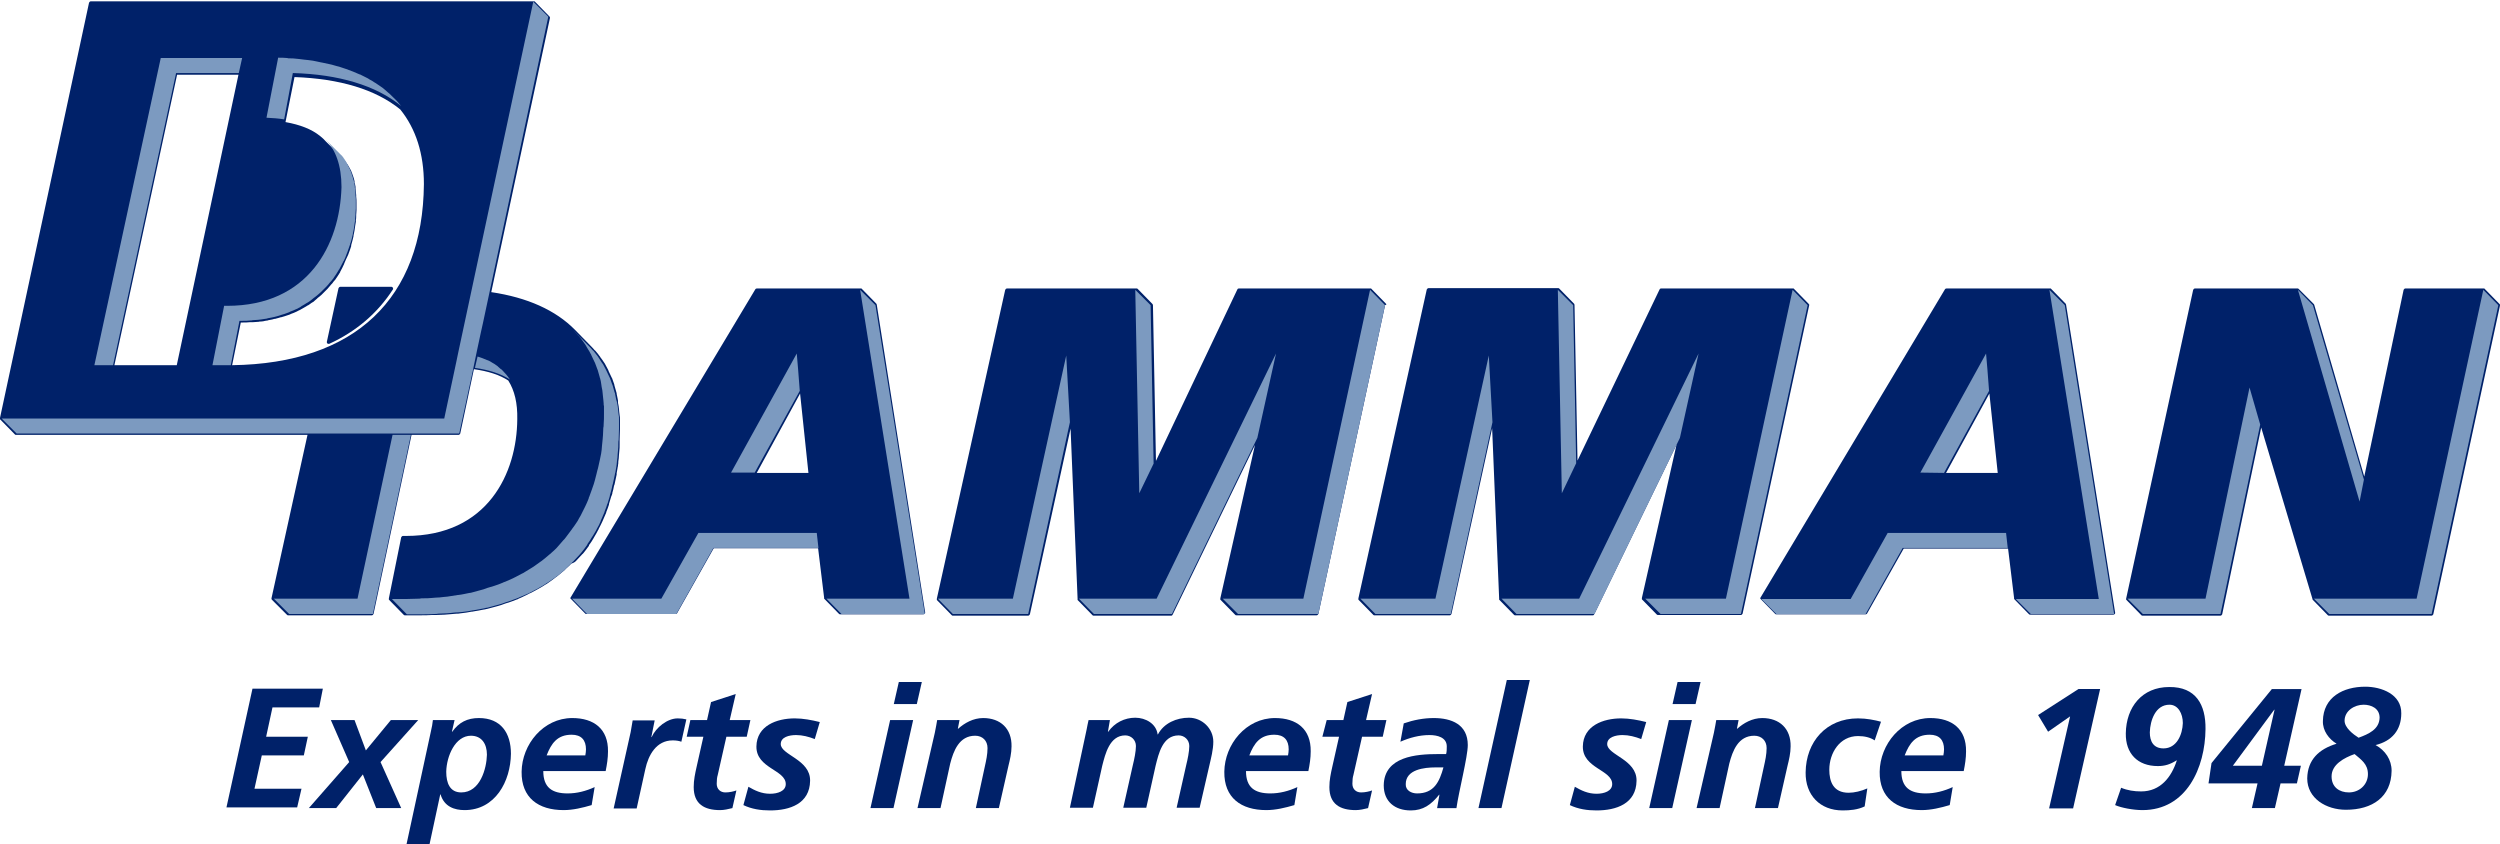
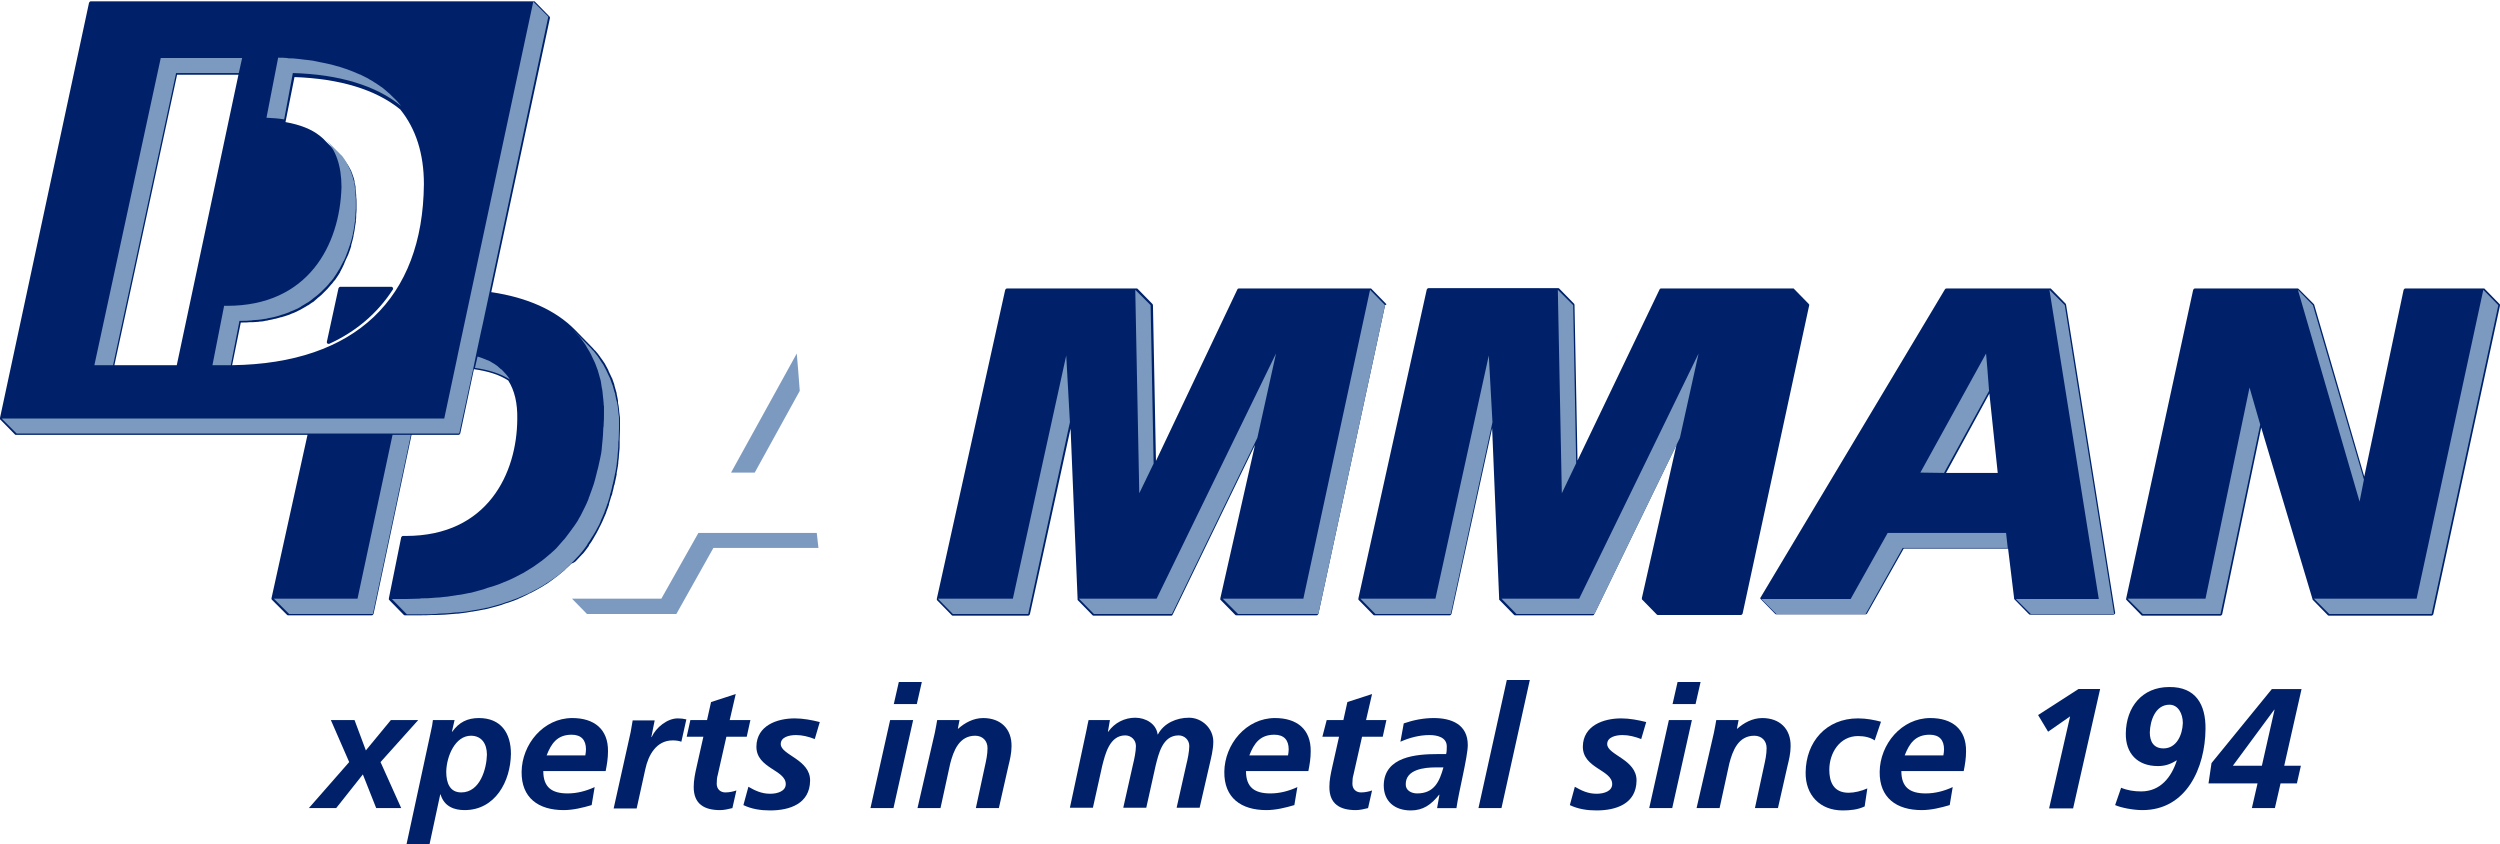
<svg xmlns="http://www.w3.org/2000/svg" version="1.1" id="Laag_1" x="0px" y="0px" viewBox="0 0 749.6 253.1" style="enable-background:new 0 0 749.6 253.1;" xml:space="preserve">
  <style type="text/css">
	.st0{fill:#002169;}
	.st1{fill:#7C9AC0;}
</style>
  <g>
    <path class="st0" d="M172.7,168.2c0.5-0.5,0.9-1,1.4-1.5l0.2-0.2c0.1-0.2,0.3-0.3,0.5-0.5c0.6-0.7,1.1-1.4,1.6-2.1   c0,0,0.1-0.1,0.1-0.1c0-0.1,0.1-0.1,0.1-0.2c0,0,0-0.1,0-0.1c0-0.1,0.1-0.1,0.1-0.2c0,0,0.1-0.1,0.1-0.1c0.4-0.6,0.8-1.1,1.1-1.7   c0.1-0.2,0.3-0.5,0.4-0.7c0.3-0.5,0.6-1,0.9-1.6l0.1-0.2c0.1-0.1,0.2-0.3,0.2-0.4c0.4-0.8,0.8-1.5,1.1-2.2l0,0c0,0,0,0,0,0   c0.3-0.7,0.6-1.4,1-2.3c0.1-0.2,0.2-0.4,0.2-0.6c0.3-0.8,0.6-1.5,0.8-2.2c0,0,0-0.1,0-0.1c0,0,0-0.1,0-0.1c0.2-0.7,0.4-1.3,0.6-2   c0-0.1,0.1-0.2,0.1-0.3c0-0.1,0-0.1,0.1-0.2c0.1-0.2,0.1-0.4,0.2-0.6l0-0.2c0.2-0.7,0.4-1.4,0.5-2.1c0-0.1,0-0.2,0.1-0.2   c0-0.1,0.1-0.3,0.1-0.4c0.2-1,0.4-1.9,0.6-2.8c0-0.1,0-0.1,0-0.2c0-0.1,0-0.1,0-0.2l0,0c0.1-0.6,0.2-1.1,0.3-1.7   c0-0.1,0-0.3,0.1-0.4c0-0.1,0-0.2,0-0.3c0.1-0.4,0.1-0.7,0.1-1.1c0.1-0.7,0.2-1.3,0.2-2l0,0c0-0.4,0.1-0.7,0.1-1.1   c0.1-0.6,0.1-1.3,0.1-2.2c0-0.1,0-0.2,0-0.4c0-0.2,0-0.4,0-0.7c0-1.2,0.1-2.3,0.1-3.3c0-0.1,0-0.3,0-0.4c0-0.1,0-0.2,0-0.3   c0-0.1,0-0.2,0-0.2c0-0.4,0-0.9,0-1.3c0-0.2,0-0.4,0-0.6l0-0.2c0-0.4,0-0.8-0.1-1.2c0-0.3-0.1-0.6-0.1-0.8l0,0   c0-0.3-0.1-0.7-0.1-1.1c0-0.2-0.1-0.5-0.1-0.8c-0.1-0.4-0.1-0.7-0.2-1c0-0.1,0-0.1,0-0.2c0-0.1,0-0.2,0-0.2c0-0.1,0-0.1,0-0.2   c0,0,0-0.1,0-0.1c-0.1-0.7-0.3-1.4-0.4-2c0,0,0-0.1,0-0.1c0,0,0-0.1,0-0.1c-0.2-0.7-0.4-1.4-0.6-2.1c0-0.1-0.1-0.3-0.1-0.4l0-0.1   c-0.2-0.6-0.4-1.1-0.6-1.7c0-0.1,0-0.1-0.1-0.2c0-0.1-0.1-0.2-0.1-0.2c-0.3-0.6-0.6-1.3-0.9-1.9c0-0.1-0.1-0.2-0.1-0.3   c0-0.1-0.1-0.1-0.1-0.2c-0.3-0.5-0.5-1-0.8-1.5l-0.1-0.2c-0.1-0.1-0.1-0.2-0.2-0.3c-0.4-0.6-0.8-1.2-1.2-1.7c0-0.1-0.1-0.1-0.1-0.2   c0,0-0.1-0.1-0.1-0.1c-0.3-0.5-0.7-0.9-1.1-1.4c-0.1-0.1-0.2-0.3-0.4-0.4c-0.5-0.6-1-1.1-1.4-1.5l-4.5-4.6l0,0   c-5.8-5.9-14.3-9.7-25.1-11.3l17.6-82.2c0-0.2,0-0.3-0.1-0.4l-4.5-4.6c0,0,0,0,0,0c0,0,0,0,0,0c0,0,0,0-0.1,0c0,0,0,0,0,0   c0,0,0,0-0.1,0c0,0,0,0,0,0c0,0-0.1,0-0.1,0h0H27.2c-0.2,0-0.4,0.2-0.5,0.4L0,125.3c0,0,0,0,0,0c0,0,0,0.1,0,0.1c0,0,0,0,0,0   c0,0,0,0.1,0,0.1c0,0,0,0,0,0c0,0,0,0.1,0,0.1c0,0,0,0,0,0c0,0,0,0.1,0,0.1c0,0,0,0,0,0c0,0,0,0,0,0c0,0,0,0,0,0l4.5,4.6   c0.1,0.1,0.2,0.1,0.3,0.1h87.4l-10.8,49c0,0.1,0,0.3,0.1,0.4c0,0,0.1,0.1,0.1,0.1l4.5,4.5c0.1,0.1,0.2,0.1,0.3,0.1h25.1   c0.2,0,0.4-0.2,0.5-0.4l11.4-53.7h14.1c0.2,0,0.4-0.2,0.5-0.4l4.1-19.3c4.3,0.6,7.7,1.7,10.3,3.4c1.9,3,2.8,6.8,2.7,11.6   c-0.1,16.1-8.8,35-33.4,35h-0.9c-0.2,0-0.4,0.2-0.5,0.4l-3.7,18.3c0,0,0,0,0,0c0,0,0,0.1,0,0.1c0,0,0,0,0,0c0,0,0,0.1,0,0.1   c0,0,0,0,0,0c0,0,0,0,0,0.1c0,0,0,0,0,0c0,0,0,0.1,0,0.1c0,0,0,0,0,0c0,0,0,0,0,0c0,0,0,0,0,0l4.5,4.6c0.1,0.1,0.2,0.1,0.3,0.1h4.6   c1.1,0,2.4,0,3.7-0.1c0.3,0,0.5,0,0.8,0c0.1,0,0.3,0,0.4,0c0.9,0,1.7-0.1,2.5-0.1c0.4,0,0.8-0.1,1.2-0.1c0.8-0.1,1.6-0.1,2.4-0.2   c0.1,0,0.2,0,0.4,0c0.2,0,0.5-0.1,0.7-0.1c1.2-0.1,2.2-0.3,3.3-0.5c0,0,0,0,0.1,0c0,0,0.1,0,0.1,0c1-0.2,2.1-0.4,3.3-0.6   c0.2,0,0.4-0.1,0.6-0.1c0.1,0,0.2-0.1,0.4-0.1c0.8-0.2,1.5-0.4,2.3-0.6c0.4-0.1,0.7-0.2,1.1-0.3c0.7-0.2,1.4-0.4,2.1-0.7   c0.1,0,0.2-0.1,0.3-0.1c0.2-0.1,0.4-0.1,0.7-0.2c0.9-0.3,1.9-0.7,2.7-1c0,0,0.1,0,0.1,0c0,0,0.1,0,0.1-0.1c0.9-0.4,1.8-0.8,2.8-1.3   c0.2-0.1,0.4-0.2,0.5-0.3c0.1,0,0.2-0.1,0.3-0.1c0.7-0.3,1.3-0.7,1.9-1c0.3-0.2,0.6-0.3,0.9-0.5c0.6-0.3,1.2-0.7,1.8-1.1   c0.1,0,0.2-0.1,0.2-0.1c0.2-0.1,0.4-0.2,0.6-0.4c0.7-0.5,1.5-1,2.2-1.6c0,0,0.1-0.1,0.1-0.1c0.1,0,0.1-0.1,0.2-0.1   c0.7-0.6,1.5-1.2,2.3-1.9c0.1-0.1,0.3-0.2,0.4-0.4c0.1-0.1,0.2-0.1,0.2-0.2c0.6-0.5,1.1-1,1.6-1.5   C172.2,168.7,172.5,168.4,172.7,168.2z M34.3,109.5l18.8-87.1h18.4L53,109.5H34.3z M69.6,109.5l2.6-12.8h0.5c0.8,0,1.5,0,2.3-0.1   c0.2,0,0.3,0,0.5,0c0.1,0,0.2,0,0.3,0l0.1,0c0.5,0,0.9-0.1,1.4-0.1c0.2,0,0.4,0,0.6-0.1c0.1,0,0.2,0,0.3,0l0.1,0   c0.4,0,0.8-0.1,1.2-0.2c0.2,0,0.4-0.1,0.7-0.1c0.1,0,0.3-0.1,0.3-0.1c0.4-0.1,0.7-0.1,1.1-0.2c0.2-0.1,0.5-0.1,0.7-0.2l0.2,0   c0.4-0.1,0.7-0.2,1.1-0.3c0.3-0.1,0.6-0.2,0.8-0.2l0,0c0.4-0.1,0.7-0.2,1-0.3c0.3-0.1,0.6-0.2,0.9-0.3c0.3-0.1,0.7-0.2,1-0.4   c0.3-0.1,0.6-0.2,0.8-0.3c0.3-0.1,0.6-0.3,0.9-0.4c0.3-0.2,0.6-0.3,0.8-0.4c0.3-0.2,0.6-0.3,0.9-0.5c0.2-0.1,0.5-0.3,0.7-0.4   c0.3-0.2,0.6-0.3,0.8-0.5l0.1,0c0.2-0.1,0.4-0.3,0.6-0.4c0.3-0.2,0.5-0.4,0.7-0.5l0.2-0.1c0.2-0.1,0.3-0.2,0.5-0.4   c0.2-0.2,0.5-0.4,0.7-0.6l0.1-0.1c0.1-0.1,0.1-0.1,0.2-0.2c0.1-0.1,0.3-0.2,0.4-0.3c0.2-0.2,0.5-0.4,0.7-0.6l0.1-0.1   c0.1-0.1,0.1-0.1,0.2-0.2c0.1-0.1,0.2-0.2,0.3-0.3c0.3-0.3,0.6-0.6,0.9-0.9c0,0,0.1-0.1,0.1-0.1c0.1-0.1,0.1-0.1,0.2-0.2   c0.4-0.4,0.7-0.9,1.1-1.3c0.1-0.1,0.1-0.1,0.2-0.2c0,0,0.1-0.1,0.1-0.1c0.2-0.3,0.5-0.7,0.8-1l0,0c0,0,0,0,0,0c0,0,0-0.1,0.1-0.1   c0,0,0,0,0,0c0.5-0.7,1-1.5,1.5-2.3c0,0,0,0,0,0c0,0,0,0,0-0.1c0.4-0.7,0.8-1.5,1.2-2.4c0,0,0-0.1,0-0.1c0,0,0-0.1,0.1-0.1   c0,0,0-0.1,0-0.1c0,0,0,0,0,0c0.3-0.7,0.6-1.4,1-2.2c0.1-0.1,0.1-0.3,0.2-0.5c0.3-0.8,0.6-1.6,0.8-2.3c0,0,0,0,0,0c0,0,0-0.1,0-0.1   c0,0,0-0.1,0-0.1c0,0,0-0.1,0-0.1c0.3-1,0.5-1.8,0.7-2.7c0,0,0-0.1,0-0.1c0,0,0,0,0-0.1c0.2-0.9,0.4-1.9,0.5-2.9c0,0,0,0,0,0l0,0   c0.1-0.4,0.1-0.8,0.2-1.2c0-0.1,0-0.1,0-0.2c0-0.1,0-0.2,0-0.2c0.1-0.5,0.1-1,0.1-1.3c0,0,0-0.1,0-0.1c0-0.1,0-0.1,0-0.2   c0-0.5,0.1-0.9,0.1-1.5c0,0,0,0,0-0.1c0,0,0-0.1,0-0.1c0-0.6,0-1.1,0-1.7v-0.3c0-0.6,0-1.2-0.1-1.9c0-0.1,0-0.3,0-0.4   c-0.1-0.7-0.1-1.4-0.2-2c0-0.1,0-0.1,0-0.2c0,0,0-0.1,0-0.1l0-0.2c0-0.2-0.1-0.4-0.1-0.5c0-0.3-0.1-0.5-0.2-0.7l0-0.2   c0,0,0-0.1,0-0.1c0-0.1,0-0.1,0-0.2c-0.1-0.6-0.3-1.1-0.5-1.7c0-0.1-0.1-0.2-0.1-0.2c0,0,0-0.1,0-0.1c-0.2-0.4-0.3-0.9-0.5-1.3   l-0.1-0.1c0-0.1-0.1-0.2-0.1-0.2c-0.3-0.5-0.5-1-0.8-1.4c0,0-0.1-0.1-0.1-0.1c0,0,0-0.1-0.1-0.1c-0.2-0.4-0.5-0.7-0.8-1.1   c-0.1-0.1-0.2-0.2-0.3-0.3c-0.4-0.5-0.7-0.8-1-1.1l-4.2-4.2c-0.5-0.6-1.1-1.1-1.7-1.6c-2.6-2.1-6-3.4-10.4-4.2l2.7-13.5   c13.6,0.5,24.3,3.7,31.7,9.7c4.7,5.8,7.1,13.3,7.1,22.4C126.8,89.5,106.5,109,69.6,109.5z" />
-     <path class="st0" d="M262.9,91.4c0-0.1-0.1-0.2-0.1-0.3l-4.5-4.6c0,0,0,0,0,0c0,0,0,0,0,0c0,0,0,0,0,0c0,0,0,0-0.1,0c0,0,0,0,0,0   c0,0,0,0-0.1,0c0,0,0,0,0,0c0,0-0.1,0-0.1,0h-31.1c-0.2,0-0.3,0.1-0.4,0.2L171,179.3v0l0,0c0,0,0,0,0,0.1c0,0,0,0,0,0c0,0,0,0,0,0   c0,0,0,0,0,0c0,0,0,0,0,0c0,0,0,0,0,0c0,0,0,0,0,0c0,0,0,0,0,0c0,0,0,0,0,0c0,0,0,0,0,0c0,0,0,0,0,0c0,0,0,0,0,0c0,0,0,0,0,0   c0,0,0,0,0,0c0,0,0,0,0,0c0,0,0,0,0,0c0,0,0,0,0,0c0,0,0,0,0,0c0,0,0,0,0,0l0,0l4.5,4.6c0.1,0.1,0.2,0.1,0.3,0.1h26.8   c0.2,0,0.3-0.1,0.4-0.2l11-19.5h31.3l1.8,14.8c0,0,0,0,0,0c0,0,0,0,0,0.1c0,0,0,0,0,0c0,0,0,0,0,0.1c0,0,0,0,0,0c0,0,0,0,0,0.1   c0,0,0,0,0,0c0,0,0,0,0,0l4.5,4.6c0.1,0.1,0.2,0.1,0.3,0.1h25c0.1,0,0.3-0.1,0.4-0.2c0.1-0.1,0.1-0.2,0.1-0.4L262.9,91.4z    M226.9,141.8l13-23.8l2.5,23.8H226.9z" />
    <path class="st0" d="M415.6,91.1l-4.5-4.6c0,0,0,0,0,0c0,0,0,0,0,0c0,0,0,0,0,0c0,0,0,0,0,0c0,0,0,0-0.1,0c0,0,0,0,0,0   c0,0-0.1,0-0.1,0c0,0,0,0,0,0h-39.5c-0.2,0-0.3,0.1-0.4,0.3l-24.4,51.4l-0.9-46.7c0-0.1-0.1-0.2-0.1-0.3l-4.5-4.6l0,0   c0,0-0.1-0.1-0.2-0.1c0,0,0,0,0,0c0,0,0,0-0.1,0c0,0-0.1,0-0.1,0c0,0,0,0,0,0h-38.8c-0.2,0-0.4,0.2-0.5,0.4l-20.5,92.6c0,0,0,0,0,0   c0,0,0,0.1,0,0.1c0,0,0,0,0,0c0,0,0,0.1,0,0.1c0,0,0,0,0,0c0,0,0,0.1,0,0.1c0,0,0,0,0,0c0,0,0,0.1,0,0.1c0,0,0,0,0,0c0,0,0,0,0,0   c0,0,0,0,0,0l4.5,4.6c0.1,0.1,0.2,0.1,0.3,0.1h22.6c0.2,0,0.4-0.2,0.5-0.4l12.2-55.7l2.1,51c0,0,0,0,0,0c0,0,0,0.1,0,0.1   c0,0,0,0,0,0c0,0,0,0,0,0.1c0,0,0,0,0,0c0,0,0,0,0,0.1c0,0,0,0,0,0c0,0,0,0,0,0.1l4.5,4.6c0.1,0.1,0.2,0.1,0.3,0.1h23.3   c0.2,0,0.3-0.1,0.4-0.3l24.7-50.9l-10.4,46c0,0,0,0,0,0c0,0,0,0.1,0,0.1c0,0,0,0,0,0c0,0,0,0.1,0,0.1c0,0,0,0,0,0c0,0,0,0.1,0,0.1   c0,0,0,0,0,0c0,0,0,0.1,0,0.1c0,0,0,0,0,0c0,0,0,0,0,0c0,0,0,0,0,0l4.5,4.6c0.1,0.1,0.2,0.1,0.3,0.1h24.1c0.2,0,0.4-0.2,0.5-0.4   l20-92.6C415.8,91.4,415.7,91.2,415.6,91.1z" />
    <path class="st0" d="M749.4,91.1l-4.5-4.6c0,0,0,0,0,0c0,0,0,0-0.1,0c0,0,0,0,0,0c0,0,0,0-0.1,0c0,0,0,0,0,0c-0.1,0-0.1,0-0.2,0   h-23.3c-0.2,0-0.4,0.2-0.5,0.4l-11.8,56l-15-51.5c0-0.1-0.1-0.1-0.1-0.2l-4.5-4.5c-0.1-0.1-0.2-0.2-0.3-0.2h-30.9   c-0.2,0-0.4,0.2-0.5,0.4l-20.1,92.6c0,0,0,0,0,0c0,0,0,0.1,0,0.1c0,0,0,0,0,0c0,0,0,0.1,0,0.1c0,0,0,0,0,0c0,0,0,0.1,0,0.1   c0,0,0,0,0,0c0,0,0.1,0.1,0.1,0.1l4.5,4.6c0.1,0.1,0.2,0.1,0.3,0.1h23.4c0.2,0,0.4-0.2,0.5-0.4l11.7-56l15.4,51.5c0,0,0,0,0,0   c0,0,0,0,0,0.1l0,0c0,0,0.1,0.1,0.1,0.1l4.5,4.6c0.1,0.1,0.2,0.1,0.3,0.1h30.8c0.2,0,0.4-0.2,0.5-0.4l20-92.6   C749.6,91.4,749.6,91.2,749.4,91.1z" />
    <path class="st0" d="M117.4,86H102c-0.2,0-0.4,0.2-0.5,0.4L98,102.5c0,0.2,0,0.4,0.2,0.5c0.1,0.1,0.2,0.1,0.3,0.1   c0.1,0,0.1,0,0.2,0c8.1-3.7,14.5-9.2,19.1-16.3c0.1-0.1,0.1-0.3,0-0.5C117.7,86.1,117.6,86,117.4,86z" />
    <path class="st0" d="M619.5,91.4c0-0.1-0.1-0.2-0.1-0.3l-4.5-4.6c0,0,0,0,0,0c0,0,0,0,0,0c0,0,0,0,0,0c0,0,0,0,0,0c0,0,0,0,0,0   c0,0,0,0-0.1,0c0,0,0,0,0,0c0,0-0.1,0-0.1,0h-31.1c-0.2,0-0.3,0.1-0.4,0.2l-55.4,92.6l0,0l0,0c0,0,0,0,0,0.1c0,0,0,0,0,0   c0,0,0,0,0,0c0,0,0,0,0,0c0,0,0,0,0,0c0,0,0,0,0,0c0,0,0,0,0,0c0,0,0,0,0,0c0,0,0,0,0,0c0,0,0,0,0,0c0,0,0,0,0,0c0,0,0,0,0,0   c0,0,0,0,0,0c0,0,0,0,0,0c0,0,0,0,0,0c0,0,0,0,0,0c0,0,0,0,0,0c0,0,0,0,0,0c0,0,0,0,0,0.1c0,0,0,0,0,0l4.5,4.6   c0.1,0.1,0.2,0.1,0.3,0.1h26.8c0.2,0,0.3-0.1,0.4-0.2l11-19.5h31.3l1.8,14.8c0,0,0,0,0,0c0,0,0,0,0,0.1c0,0,0,0,0,0c0,0,0,0,0,0.1   c0,0,0,0,0,0c0,0,0,0,0,0.1c0,0,0,0,0,0c0,0,0,0,0,0l4.5,4.6c0.1,0.1,0.2,0.1,0.3,0.1h25c0.1,0,0.3-0.1,0.4-0.2   c0.1-0.1,0.1-0.2,0.1-0.4L619.5,91.4z M583.5,141.8l13-23.8l2.5,23.8H583.5z" />
    <path class="st0" d="M542.3,91.1l-4.5-4.6c0,0,0,0,0,0c0,0,0,0,0,0c0,0,0,0-0.1,0c0,0,0,0,0,0c0,0,0,0-0.1,0c0,0,0,0,0,0   c0,0-0.1,0-0.1,0l0,0h-39.5c-0.2,0-0.3,0.1-0.4,0.3L473,138.1l-0.9-46.7c0-0.1-0.1-0.2-0.1-0.3l-4.5-4.6c0,0,0,0,0,0   c0,0-0.1-0.1-0.2-0.1c0,0,0,0,0,0c0,0,0,0-0.1,0c0,0-0.1,0-0.1,0c0,0,0,0,0,0h-38.8c-0.2,0-0.4,0.2-0.5,0.4l-20.5,92.6c0,0,0,0,0,0   c0,0,0,0.1,0,0.1c0,0,0,0,0,0c0,0,0,0.1,0,0.1c0,0,0,0,0,0c0,0,0,0.1,0,0.1c0,0,0,0,0,0c0,0,0,0.1,0,0.1c0,0,0,0,0,0c0,0,0,0,0,0   c0,0,0,0,0,0l4.5,4.6c0.1,0.1,0.2,0.1,0.3,0.1h22.6c0.2,0,0.4-0.2,0.5-0.4l12.2-55.7l2.1,51c0,0,0,0,0,0c0,0,0,0.1,0,0.1   c0,0,0,0,0,0c0,0,0,0,0,0.1c0,0,0,0,0,0c0,0,0,0,0,0.1c0,0,0,0,0,0c0,0,0,0,0,0.1l4.5,4.6c0.1,0.1,0.2,0.1,0.3,0.1h23.3   c0.2,0,0.3-0.1,0.4-0.3l24.7-50.9l-10.4,46c0,0,0,0,0,0c0,0,0,0.1,0,0.1c0,0,0,0,0,0c0,0,0,0.1,0,0.1c0,0,0,0,0,0c0,0,0,0.1,0,0.1   c0,0,0,0,0,0c0,0,0,0.1,0,0.1c0,0,0,0,0,0c0,0,0,0,0,0c0,0,0,0,0,0l4.5,4.6c0.1,0.1,0.2,0.1,0.3,0.1H522c0.2,0,0.4-0.2,0.5-0.4   l20-92.6C542.5,91.4,542.4,91.2,542.3,91.1z" />
  </g>
  <g>
    <path class="st1" d="M172.3,167.9c0.5-0.5,0.9-1,1.4-1.5c0.2-0.2,0.4-0.5,0.6-0.7c0.6-0.7,1.1-1.4,1.6-2.1c0.1-0.1,0.1-0.2,0.2-0.3   c0,0,0,0,0-0.1c0.1-0.1,0.1-0.2,0.2-0.3c0.4-0.6,0.8-1.1,1.1-1.7c0.1-0.2,0.3-0.4,0.4-0.6c0.3-0.5,0.6-1,0.9-1.5   c0.1-0.2,0.2-0.4,0.3-0.6c0.4-0.7,0.8-1.4,1.1-2.2c0,0,0,0,0-0.1c0,0,0,0,0,0c0.3-0.7,0.7-1.5,1-2.3c0.1-0.2,0.2-0.4,0.2-0.6   c0.3-0.7,0.6-1.5,0.8-2.2c0-0.1,0.1-0.1,0.1-0.2c0.2-0.7,0.4-1.3,0.6-2c0-0.2,0.1-0.3,0.1-0.5c0.1-0.2,0.1-0.5,0.2-0.7   c0.2-0.7,0.4-1.4,0.5-2.1c0.1-0.2,0.1-0.4,0.2-0.7c0.2-0.9,0.4-1.8,0.6-2.8c0-0.1,0-0.3,0.1-0.4c0.1-0.6,0.2-1.1,0.3-1.7   c0-0.2,0.1-0.5,0.1-0.7c0-0.4,0.1-0.7,0.1-1.1c0.1-0.7,0.2-1.3,0.2-2c0-0.4,0.1-0.8,0.1-1.1c0.1-0.7,0.1-1.5,0.1-2.2   c0-0.3,0-0.7,0.1-1c0-1.1,0.1-2.2,0.1-3.3c0-0.1,0-0.3,0-0.4c0-0.2,0-0.4,0-0.6c0-0.4,0-0.9,0-1.3c0-0.3,0-0.5,0-0.8   c0-0.4,0-0.8-0.1-1.1c0-0.3-0.1-0.6-0.1-0.8c0-0.4-0.1-0.7-0.1-1.1c0-0.3-0.1-0.6-0.1-0.8c-0.1-0.3-0.1-0.7-0.2-1   c0-0.1,0-0.3-0.1-0.4c0-0.1,0-0.2-0.1-0.3c-0.1-0.7-0.3-1.3-0.4-2c0-0.1,0-0.2-0.1-0.3c-0.2-0.7-0.4-1.4-0.6-2.1   c-0.1-0.2-0.1-0.4-0.2-0.5c-0.2-0.6-0.4-1.1-0.6-1.7c-0.1-0.1-0.1-0.3-0.2-0.4c-0.3-0.6-0.6-1.3-0.9-1.9c-0.1-0.1-0.1-0.3-0.2-0.4   c-0.3-0.5-0.5-1-0.8-1.5c-0.1-0.1-0.2-0.3-0.3-0.4c-0.4-0.6-0.7-1.1-1.1-1.7c-0.1-0.1-0.1-0.2-0.2-0.3c-0.4-0.5-0.7-0.9-1.1-1.4   c-0.1-0.1-0.2-0.3-0.4-0.4c-0.4-0.5-0.9-1-1.4-1.5l-4.5-4.6c0.5,0.5,0.9,1,1.4,1.5c0.1,0.1,0.2,0.3,0.4,0.4   c0.4,0.4,0.7,0.9,1.1,1.4c0.1,0.1,0.1,0.2,0.2,0.3c0.4,0.5,0.8,1.1,1.1,1.7c0.1,0.2,0.2,0.3,0.3,0.5c0.3,0.5,0.6,0.9,0.8,1.4   c0.1,0.1,0.2,0.3,0.2,0.4c0.3,0.6,0.6,1.2,0.9,1.9c0.1,0.1,0.1,0.3,0.2,0.4c0.2,0.5,0.4,1.1,0.6,1.6c0.1,0.2,0.1,0.4,0.2,0.5   c0.2,0.7,0.4,1.4,0.6,2.1c0,0.1,0,0.2,0.1,0.3c0.2,0.6,0.3,1.3,0.4,2c0,0.2,0.1,0.5,0.1,0.7c0.1,0.3,0.1,0.7,0.2,1   c0,0.3,0.1,0.6,0.1,0.9c0,0.3,0.1,0.7,0.1,1c0,0.3,0.1,0.6,0.1,0.9c0,0.4,0.1,0.7,0.1,1.1c0,0.3,0,0.6,0.1,0.9c0,0.4,0,0.8,0,1.1   c0,0.4,0,0.7,0,1.1c0,1.1,0,2.2-0.1,3.3c0,0.3,0,0.7-0.1,1c0,0.7-0.1,1.5-0.1,2.2c0,0.4-0.1,0.8-0.1,1.2c-0.1,0.7-0.1,1.3-0.2,2   c0,0.4-0.1,0.8-0.1,1.2c-0.1,0.8-0.2,1.5-0.4,2.3c0,0.2-0.1,0.3-0.1,0.5c-0.2,0.9-0.4,1.8-0.6,2.7c-0.1,0.2-0.1,0.5-0.2,0.7   c-0.2,0.7-0.3,1.4-0.5,2c-0.1,0.3-0.1,0.5-0.2,0.8c-0.2,0.8-0.5,1.7-0.8,2.5c0,0.1-0.1,0.2-0.1,0.3c-0.3,0.7-0.5,1.5-0.8,2.2   c-0.1,0.2-0.2,0.4-0.2,0.6c-0.6,1.6-1.4,3.1-2.1,4.5c-0.1,0.2-0.2,0.4-0.3,0.6c-0.3,0.5-0.6,1-0.9,1.6c-0.1,0.2-0.3,0.4-0.4,0.6   c-0.4,0.6-0.8,1.2-1.2,1.7c-0.1,0.1-0.1,0.2-0.2,0.3c-0.1,0.1-0.2,0.3-0.3,0.4c-0.5,0.7-1,1.3-1.5,2c-0.2,0.3-0.4,0.5-0.7,0.8   c-0.4,0.5-0.9,1-1.3,1.5c-0.2,0.3-0.5,0.5-0.7,0.8c-0.5,0.5-1,1-1.5,1.4c-0.2,0.2-0.4,0.4-0.7,0.6c-0.7,0.6-1.5,1.3-2.3,1.9   c-0.1,0.1-0.2,0.1-0.3,0.2c-0.7,0.5-1.4,1-2.1,1.5c-0.3,0.2-0.6,0.4-0.8,0.5c-0.6,0.4-1.2,0.7-1.8,1.1c-0.3,0.2-0.6,0.4-0.9,0.5   c-0.6,0.3-1.3,0.7-1.9,1c-0.3,0.1-0.5,0.3-0.8,0.4c-0.9,0.4-1.9,0.9-2.8,1.2c-0.1,0-0.2,0.1-0.2,0.1c-0.9,0.4-1.8,0.7-2.7,1   c-0.3,0.1-0.6,0.2-1,0.3c-0.7,0.2-1.4,0.4-2.1,0.7c-0.4,0.1-0.7,0.2-1.1,0.3c-0.7,0.2-1.5,0.4-2.2,0.6c-0.3,0.1-0.7,0.2-1,0.2   c-1.1,0.2-2.2,0.5-3.3,0.6c0,0-0.1,0-0.1,0c-1.1,0.2-2.1,0.3-3.2,0.5c-0.4,0-0.7,0.1-1.1,0.1c-0.8,0.1-1.6,0.2-2.4,0.2   c-0.4,0-0.8,0.1-1.2,0.1c-0.8,0.1-1.7,0.1-2.5,0.1c-0.4,0-0.7,0-1.1,0.1c-1.2,0-2.4,0.1-3.7,0.1h-4.6l4.5,4.6h4.6   c1.2,0,2.5,0,3.7-0.1c0.4,0,0.8,0,1.1-0.1c0.8,0,1.7-0.1,2.5-0.1c0.4,0,0.8-0.1,1.2-0.1c0.8-0.1,1.6-0.2,2.4-0.2   c0.4,0,0.7-0.1,1.1-0.1c1.1-0.1,2.2-0.3,3.2-0.5c0,0,0.1,0,0.1,0c1.1-0.2,2.2-0.4,3.3-0.6c0.3-0.1,0.7-0.2,1-0.2   c0.8-0.2,1.5-0.4,2.2-0.6c0.4-0.1,0.7-0.2,1.1-0.3c0.7-0.2,1.4-0.4,2.1-0.7c0.3-0.1,0.6-0.2,1-0.3c0.9-0.3,1.8-0.7,2.7-1   c0.1,0,0.2-0.1,0.2-0.1c1-0.4,1.9-0.8,2.8-1.2c0.3-0.1,0.5-0.3,0.8-0.4c0.6-0.3,1.3-0.7,1.9-1c0.3-0.2,0.6-0.3,0.9-0.5   c0.6-0.3,1.2-0.7,1.8-1.1c0.3-0.2,0.5-0.3,0.8-0.5c0.7-0.5,1.5-1,2.2-1.5c0.1-0.1,0.2-0.1,0.3-0.2c0.8-0.6,1.5-1.2,2.3-1.9   c0.2-0.2,0.4-0.4,0.6-0.6c0.5-0.5,1-1,1.5-1.5C171.9,168.4,172.1,168.1,172.3,167.9z" />
-     <polygon class="st1" points="257.9,86.9 272.7,179.5 247.8,179.5 252.3,184.1 277.3,184.1 262.5,91.5  " />
    <polygon class="st1" points="209.4,159.8 198.3,179.5 171.5,179.5 176,184.1 202.8,184.1 213.9,164.3 245.4,164.3 244.9,159.8  " />
    <polygon class="st1" points="410.8,86.9 390.8,179.5 366.6,179.5 371.2,184.1 395.3,184.1 415.3,91.5  " />
    <polygon class="st1" points="744.6,86.9 724.6,179.5 693.8,179.5 698.4,184.1 729.1,184.1 749.1,91.5  " />
    <polygon class="st1" points="52.8,21.9 71.6,21.9 72.6,17.4 48.2,17.4 28.3,109.5 33.9,109.5  " />
    <polygon class="st1" points="239.8,117.2 239.3,110.7 238.9,106 219.2,141.7 226.3,141.7  " />
    <polygon class="st1" points="303.7,179.5 281.2,179.5 285.7,184.1 308.3,184.1 320.8,126.6 319.7,106.6  " />
    <polygon class="st1" points="661.3,179.5 637.9,179.5 642.5,184.1 665.8,184.1 677.7,127.3 674.5,116.2  " />
    <polygon class="st1" points="708.8,143.8 693.5,91.5 689,86.9 707.5,150.4  " />
    <polygon class="st1" points="117.7,130.4 107.2,179.5 82.1,179.5 86.7,184.1 111.8,184.1 123.2,130.4  " />
    <polygon class="st1" points="117.8,130 123.3,130 123.8,130 137.7,130 141.7,111.5 141.7,111.5 143,105.2 143,105.2 144.2,99.6    144.8,96.9 164.4,5 159.9,0.5 137.4,105.7 136.8,108.6 133.2,125.5 124.3,125.5 118.7,125.5 0.5,125.5 5,130 117.3,130  " />
    <path class="st1" d="M152.9,113.8c-0.7-1.1-1.5-2-2.4-2.9c-0.1-0.1-0.2-0.2-0.3-0.2c-0.3-0.2-0.5-0.5-0.8-0.7   c-0.1-0.1-0.1-0.1-0.2-0.2c-0.3-0.2-0.7-0.5-1-0.7c-0.2-0.1-0.5-0.3-0.7-0.4c-0.1-0.1-0.2-0.1-0.3-0.2c-0.3-0.2-0.6-0.3-1-0.5   c0,0-0.1,0-0.1,0c-0.9-0.4-1.9-0.8-2.9-1.1l-0.8,3.4C146.5,110.9,150.1,112,152.9,113.8z" />
    <path class="st1" d="M87.8,21.9c13.8,0.4,24.9,3.7,32.5,9.9c-0.8-1-1.6-1.9-2.5-2.7c-0.3-0.3-0.6-0.6-0.9-0.9   c-0.2-0.2-0.4-0.3-0.6-0.5c-0.3-0.3-0.6-0.5-0.9-0.8c-0.2-0.2-0.4-0.3-0.6-0.5c-0.3-0.2-0.7-0.5-1-0.7c-0.2-0.1-0.4-0.3-0.6-0.4   c-0.3-0.2-0.7-0.5-1.1-0.7c-0.2-0.1-0.4-0.3-0.6-0.4c-0.4-0.2-0.8-0.4-1.2-0.7c-0.2-0.1-0.4-0.2-0.6-0.3c-0.5-0.2-0.9-0.5-1.4-0.7   c-0.2-0.1-0.3-0.2-0.5-0.2c-1.3-0.6-2.6-1.1-4-1.6c-0.2-0.1-0.4-0.1-0.6-0.2c-0.5-0.2-1-0.3-1.5-0.5c-0.3-0.1-0.5-0.1-0.8-0.2   c-0.5-0.1-0.9-0.3-1.4-0.4c-0.3-0.1-0.6-0.1-0.9-0.2c-0.5-0.1-0.9-0.2-1.4-0.3c-0.3-0.1-0.6-0.1-1-0.2c-0.5-0.1-1-0.2-1.4-0.3   c-0.3-0.1-0.7-0.1-1-0.2c-0.5-0.1-1-0.1-1.5-0.2c-0.3,0-0.7-0.1-1-0.1c-0.5-0.1-1.1-0.1-1.6-0.2c-0.3,0-0.7-0.1-1-0.1   c-0.6-0.1-1.2-0.1-1.8-0.1c-0.3,0-0.6,0-0.8-0.1c-0.9-0.1-1.8-0.1-2.7-0.1l-3.5,18c1.9,0.1,3.6,0.2,5.3,0.5L87.8,21.9z" />
    <path class="st1" d="M68.1,91.7L68.1,91.7h-0.9l-3.5,17.8h4.5c0.3,0,0.7,0,1,0l2.6-13.3h0.9c0.8,0,1.6,0,2.3-0.1   c0.3,0,0.5,0,0.8-0.1c0.5,0,1-0.1,1.5-0.1c0.3,0,0.6-0.1,0.9-0.1c0.4-0.1,0.9-0.1,1.3-0.2c0.3,0,0.6-0.1,0.9-0.2   c0.4-0.1,0.8-0.1,1.1-0.2c0.3-0.1,0.6-0.1,0.9-0.2c0.4-0.1,0.7-0.2,1.1-0.3c0.3-0.1,0.6-0.2,0.9-0.3c0.3-0.1,0.7-0.2,1-0.3   c0.3-0.1,0.6-0.2,0.8-0.3c0.3-0.1,0.6-0.2,0.9-0.4c0.3-0.1,0.5-0.2,0.8-0.3c0.3-0.1,0.6-0.3,0.9-0.4c0.3-0.1,0.5-0.2,0.8-0.4   c0.3-0.1,0.6-0.3,0.8-0.5c0.2-0.1,0.5-0.3,0.7-0.4c0.3-0.2,0.5-0.3,0.8-0.5c0.2-0.1,0.5-0.3,0.7-0.4c0.3-0.2,0.5-0.4,0.8-0.6   c0.2-0.2,0.4-0.3,0.6-0.5c0.3-0.2,0.5-0.4,0.8-0.6c0.2-0.2,0.4-0.3,0.6-0.5c0.3-0.2,0.5-0.5,0.8-0.7c0.2-0.2,0.3-0.3,0.5-0.5   c0.3-0.3,0.6-0.6,0.9-0.9c0.1-0.1,0.2-0.2,0.3-0.3c0.4-0.4,0.7-0.8,1.1-1.3c0.1-0.1,0.2-0.2,0.3-0.3c0.3-0.3,0.5-0.7,0.8-1   c0,0,0,0,0-0.1c0,0,0.1-0.1,0.1-0.1c0.5-0.7,1-1.5,1.4-2.2c0,0,0-0.1,0.1-0.1c0.4-0.8,0.8-1.5,1.2-2.3c0-0.1,0.1-0.1,0.1-0.2   c0,0,0-0.1,0.1-0.1c0.3-0.7,0.7-1.5,0.9-2.2c0.1-0.2,0.1-0.3,0.2-0.5c0.3-0.8,0.5-1.5,0.8-2.3c0,0,0-0.1,0-0.1c0-0.1,0-0.2,0.1-0.2   c0.3-0.9,0.5-1.8,0.7-2.7c0,0,0-0.1,0-0.1c0.2-0.9,0.4-1.9,0.5-2.8c0,0,0,0,0-0.1c0,0,0,0,0,0c0.1-0.4,0.1-0.8,0.2-1.2   c0-0.1,0-0.3,0-0.4c0-0.4,0.1-0.9,0.1-1.3c0-0.1,0-0.2,0-0.3c0-0.5,0.1-1,0.1-1.5c0-0.1,0-0.1,0-0.2c0-0.5,0-1.1,0-1.6   c0-0.1,0-0.2,0-0.3c0-0.7,0-1.3-0.1-1.9c0-0.1,0-0.3,0-0.4c0-0.7-0.1-1.3-0.2-1.9c0-0.1,0-0.2,0-0.3c0-0.2-0.1-0.5-0.1-0.7   c-0.1-0.3-0.1-0.6-0.2-0.9c0-0.1,0-0.2-0.1-0.3c-0.1-0.6-0.3-1.1-0.5-1.7c0-0.1-0.1-0.2-0.1-0.4c-0.2-0.4-0.3-0.8-0.5-1.2   c-0.1-0.1-0.1-0.2-0.2-0.4c-0.2-0.5-0.5-0.9-0.7-1.4c0-0.1-0.1-0.1-0.1-0.2c-0.2-0.4-0.5-0.7-0.7-1.1c-0.1-0.1-0.2-0.2-0.2-0.3   c-0.3-0.4-0.6-0.8-1-1.1l-4.4-4.4c3,3.1,4.8,7.7,4.8,14.3C101.9,73.5,92.4,91.7,68.1,91.7z" />
    <polygon class="st1" points="345.9,139 345,91.5 340.4,86.9 341.6,147.9  " />
    <polygon class="st1" points="382.6,106 346.8,179.5 323.5,179.5 328,184.1 351.4,184.1 377,131.3  " />
    <polygon class="st1" points="614.5,86.9 629.3,179.6 604.4,179.6 608.9,184.1 633.9,184.1 619.1,91.5  " />
    <polygon class="st1" points="566,159.8 554.9,179.6 528.1,179.6 532.6,184.1 559.4,184.1 570.5,164.3 602,164.3 601.5,159.8  " />
    <polygon class="st1" points="596.4,117.2 595.9,110.7 595.5,106 575.8,141.7 582.9,141.8  " />
-     <polygon class="st1" points="537.5,86.9 517.5,179.5 493.3,179.5 497.9,184.1 522,184.1 542,91.5  " />
    <polygon class="st1" points="430.4,179.5 407.9,179.5 412.4,184.1 435,184.1 447.5,126.6 446.4,106.6  " />
    <polygon class="st1" points="472.6,138.9 471.7,91.5 467.1,86.9 468.3,147.9  " />
    <polygon class="st1" points="509.3,106 473.5,179.5 450.2,179.5 454.7,184.1 478.1,184.1 503.7,131.3  " />
  </g>
  <g>
-     <path class="st0" d="M75.7,206.5h21.1l-1.1,5.6h-14l-1.9,8.8h12.5l-1.2,5.6H78.5l-2.2,10h14.1l-1.3,5.6H67.9L75.7,206.5z" />
    <path class="st0" d="M109.7,225l7.5-9.1h8.2l-11.3,12.6l6.2,13.8h-7.5l-4-10.1l-8,10.1h-8.2l12.1-13.8l-5.5-12.6h7.1L109.7,225z" />
    <path class="st0" d="M129.2,219.3c0.3-1.3,0.5-2.3,0.6-3.4h6.5l-0.8,3.5h0.1c2-2.8,4.5-4.1,8-4.1c6.6,0,9.6,4.5,9.6,10.7   c-0.1,8.3-4.7,16.9-13.9,16.9c-3,0-6.1-1-7.2-4.7H132l-3.2,14.9h-6.9L129.2,219.3z M141.2,220.6c-4.7,0-7.3,6.1-7.4,10.8   c0,3.4,1.1,6.2,4.5,6.2c5.7,0,7.6-7.2,7.7-11.3C146,223,144.4,220.6,141.2,220.6z" />
    <path class="st0" d="M162.9,231.2c0,4.9,2.6,6.7,7.3,6.7c2.8,0,5.5-0.7,8.1-1.9l-0.9,5.4c-2.7,0.8-5.6,1.5-8.4,1.5   c-7.6,0-12.7-3.7-12.6-11.5c0.1-8.2,6.5-16.1,15.2-16.1c6.5,0,10.8,3.3,10.7,10c0,2-0.3,3.9-0.7,5.9H162.9z M175.5,226.5   c0.1-0.6,0.2-1.2,0.2-1.8c0-2.8-1.4-4.4-4.3-4.4c-4.3,0-6.1,2.6-7.5,6.2H175.5z" />
    <path class="st0" d="M189.1,219.5c0.2-1.1,0.4-2.3,0.6-3.5h6.6l-1,5h0.1c1.3-2.9,4.7-5.6,7.8-5.6c0.9,0,1.8,0.1,2.6,0.3l-1.5,6.7   c-0.8-0.3-1.7-0.4-2.6-0.4c-4.9,0-7.3,4.4-8.2,8.6l-2.6,11.8h-6.9L189.1,219.5z" />
    <path class="st0" d="M207,215.9h5l1.2-5.4l7.4-2.4l-1.8,7.8h6.2l-1.1,5h-6.1l-2.6,11.5c-0.2,0.6-0.3,1.5-0.3,2.6   c0,1.6,1.1,2.6,2.6,2.6c1.2,0,2.5-0.3,3.3-0.6l-1.2,5.3c-1.2,0.3-2.5,0.6-3.7,0.6c-4.7,0-7.9-1.8-7.9-6.9c0-2.1,0.4-4,0.9-6.2   l2-8.9h-5L207,215.9z" />
    <path class="st0" d="M244.3,221.6c-1.8-0.7-3.7-1.2-5.6-1.2c-2.1,0-4.6,0.6-4.6,2.7c0,3.3,8.9,4.6,8.8,11c-0.1,6.9-6.1,8.9-12,8.9   c-2.8,0-5.5-0.4-8-1.6l1.5-5.5c1.9,1.1,3.9,2.1,6.5,2.1c2.3,0,4.7-0.8,4.7-2.9c0-4.3-8.9-4.7-8.8-11.3c0.1-6.2,6.1-8.4,11.5-8.4   c2.5,0,5.1,0.5,7.5,1.1L244.3,221.6z" />
    <path class="st0" d="M266.9,215.9h6.9l-5.9,26.4H261L266.9,215.9z M269.5,204.5h6.9l-1.5,6.6H268L269.5,204.5z" />
    <path class="st0" d="M280.3,219.7c0.3-1.6,0.6-3,0.7-3.8h6.7l-0.5,2.6h0.1c1.9-1.7,4.5-3.2,7.5-3.2c5.2,0,8.6,3.2,8.5,8.5   c0,2-0.5,4.1-0.9,5.7l-2.9,12.8h-6.9l2.7-12.5c0.4-1.8,0.8-3.6,0.8-5.5c0-2.2-1.5-3.7-3.7-3.7c-4.8,0-6.5,4.5-7.5,8.4l-2.9,13.3   h-6.9L280.3,219.7z" />
    <path class="st0" d="M325.8,218.8c0.2-1,0.4-2.1,0.6-2.9h6.4l-0.6,3.5h0.1c1.9-2.7,4.9-4.2,8.1-4.2c3.1,0,6.3,1.8,6.7,5h0.1   c1.8-3.4,5.6-5,9.3-5c3.9,0,7.3,3.2,7.3,7.2c0,2.4-0.7,5-1.2,7.2l-2.9,12.6h-6.9l2.9-12.9c0.4-1.6,0.9-4,0.9-5.6   c0-1.9-1.5-3.2-3.2-3.2c-4.8,0-6,5.5-6.9,9.1l-2.8,12.6h-6.9l2.9-12.9c0.4-1.6,0.9-4,0.9-5.6c0-1.9-1.5-3.2-3.2-3.2   c-4.7,0-6,5.6-6.9,9.1l-2.8,12.6h-6.9L325.8,218.8z" />
    <path class="st0" d="M373.6,231.2c0,4.9,2.6,6.7,7.3,6.7c2.8,0,5.5-0.7,8.1-1.9l-0.9,5.4c-2.7,0.8-5.6,1.5-8.4,1.5   c-7.6,0-12.7-3.7-12.6-11.5c0.1-8.2,6.5-16.1,15.2-16.1c6.5,0,10.8,3.3,10.7,10c0,2-0.3,3.9-0.7,5.9H373.6z M386.2,226.5   c0.1-0.6,0.2-1.2,0.2-1.8c0-2.8-1.4-4.4-4.3-4.4c-4.3,0-6.1,2.6-7.5,6.2H386.2z" />
    <path class="st0" d="M397.8,215.9h5l1.2-5.4l7.4-2.4l-1.8,7.8h6.1l-1.1,5h-6.2l-2.6,11.5c-0.2,0.6-0.3,1.5-0.3,2.6   c0,1.6,1.1,2.6,2.6,2.6c1.2,0,2.5-0.3,3.3-0.6l-1.2,5.3c-1.2,0.3-2.5,0.6-3.7,0.6c-4.7,0-7.9-1.8-7.9-6.9c0-2.1,0.4-4,0.9-6.2   l2-8.9h-5L397.8,215.9z" />
    <path class="st0" d="M431.6,238.3h-0.1c-2.4,3-4.8,4.7-8.5,4.7c-4.8,0-8.1-2.7-8.1-7.5c0.1-8.7,9.8-9.4,16.3-9.4h2.4   c0.2-0.7,0.2-1.5,0.2-2.3c0-2.7-2.8-3.4-5.2-3.4c-3,0-6,0.8-8.7,2l1-5.5c2.9-1,5.9-1.6,9-1.6c5.3,0,10.2,1.9,10.2,8.1   c0,3.5-2.7,13.9-3.4,18.9h-5.8L431.6,238.3z M424.9,237.9c5.1,0,6.7-3.5,7.9-7.8h-2.4c-3.3,0-8.9,0.6-8.9,5   C421.4,237,423.2,237.9,424.9,237.9z" />
    <path class="st0" d="M451.8,203.9h6.9l-8.5,38.4h-6.9L451.8,203.9z" />
    <path class="st0" d="M492.1,221.6c-1.8-0.7-3.7-1.2-5.6-1.2c-2,0-4.6,0.6-4.6,2.7c0,3.3,8.9,4.6,8.8,11c-0.1,6.9-6.1,8.9-12,8.9   c-2.8,0-5.5-0.4-8-1.6l1.5-5.5c1.9,1.1,3.9,2.1,6.5,2.1c2.3,0,4.7-0.8,4.7-2.9c0-4.3-8.9-4.7-8.8-11.3c0.1-6.2,6.1-8.4,11.5-8.4   c2.5,0,5.1,0.5,7.5,1.1L492.1,221.6z" />
    <path class="st0" d="M500.4,215.9h6.9l-5.9,26.4h-6.9L500.4,215.9z M503,204.5h6.9l-1.5,6.6h-6.9L503,204.5z" />
    <path class="st0" d="M513.9,219.7c0.3-1.6,0.6-3,0.7-3.8h6.7l-0.5,2.6h0.1c1.9-1.7,4.5-3.2,7.5-3.2c5.2,0,8.6,3.2,8.5,8.5   c0,2-0.5,4.1-0.9,5.7l-2.9,12.8h-6.9l2.7-12.5c0.4-1.8,0.8-3.6,0.8-5.5c0-2.2-1.5-3.7-3.7-3.7c-4.8,0-6.5,4.5-7.5,8.4l-2.9,13.3   h-6.9L513.9,219.7z" />
    <path class="st0" d="M562.1,222c-1.3-0.9-3.1-1.3-5-1.3c-5.5,0-8.6,5.1-8.6,10.1c0,3.4,1.1,6.9,5.8,6.9c1.7,0,3.8-0.5,5.6-1.3   l-0.8,5.4c-2.1,1-4.4,1.2-6.6,1.2c-6.8,0-11.2-4.6-11.1-11.4c0.1-9.2,6.2-16.2,15.7-16.2c2.6,0,5,0.5,6.9,1L562.1,222z" />
    <path class="st0" d="M570.1,231.2c0,4.9,2.6,6.7,7.3,6.7c2.8,0,5.5-0.7,8.1-1.9l-0.9,5.4c-2.7,0.8-5.6,1.5-8.4,1.5   c-7.6,0-12.7-3.7-12.6-11.5c0.1-8.2,6.5-16.1,15.2-16.1c6.5,0,10.8,3.3,10.7,10c0,2-0.3,3.9-0.7,5.9H570.1z M582.7,226.5   c0.1-0.6,0.2-1.2,0.2-1.8c0-2.8-1.4-4.4-4.3-4.4c-4.3,0-6.1,2.6-7.5,6.2H582.7z" />
    <path class="st0" d="M611.1,214.4l12.1-7.8h6.5l-8.1,35.8h-7.2l6.3-27.6l-6.6,4.6L611.1,214.4z" />
    <path class="st0" d="M661.3,218.6c-0.1,11.6-5.7,24.3-18.9,24.3c-2.8,0-6.4-0.7-8.2-1.5l1.8-5.2c1.9,0.8,3.9,1.1,6,1.1   c5.8,0,9.1-4.3,10.7-9.3h-0.1c-1.9,1.2-3.5,1.7-5.6,1.7c-6.1,0-9.7-3.8-9.6-9.8c0.1-7.9,4.9-13.9,13-13.9   C658.4,205.9,661.4,211.3,661.3,218.6z M650.5,211.3c-4.2,0-5.8,4.7-5.9,8.3c0,2.7,1.1,4.8,4.1,4.8c4,0,5.7-4.2,5.8-7.6   C654.5,214,653.1,211.3,650.5,211.3z" />
    <path class="st0" d="M663.1,228.8l18.1-22.2h8.9l-5.2,23h5l-1.2,5.3h-4.9l-1.7,7.4h-6.9l1.7-7.4h-14.7L663.1,228.8z M682,212.8   h-0.1l-12.4,16.8h8.7L682,212.8z" />
-     <path class="st0" d="M700.6,223c-2.3-1.4-4.2-3.9-4.1-6.8c0.1-7.2,6.1-10.3,12.7-10.3c4.9,0,10.9,2.3,10.8,8c0,5-2.8,8.3-7.7,9.5   c2.9,1.6,4.8,4.4,4.8,7.7c-0.1,7.9-5.8,11.7-13.7,11.7c-5.9,0-11.6-3.4-11.6-9.4C691.9,227.8,695.3,224.6,700.6,223z M706,226.1   c-3.1,1.1-6.9,3.1-6.9,6.7c0,3.2,2.3,4.8,5.2,4.8c3.1,0,5.7-2.3,5.7-5.5C710,229.1,708,227.8,706,226.1z M708.7,211.3   c-2.7,0-5.7,1.8-5.7,4.8c0,2.1,2.6,4.1,4.2,5.1c3-1.1,6.2-2.5,6.3-6C713.5,212.4,711,211.3,708.7,211.3z" />
  </g>
</svg>